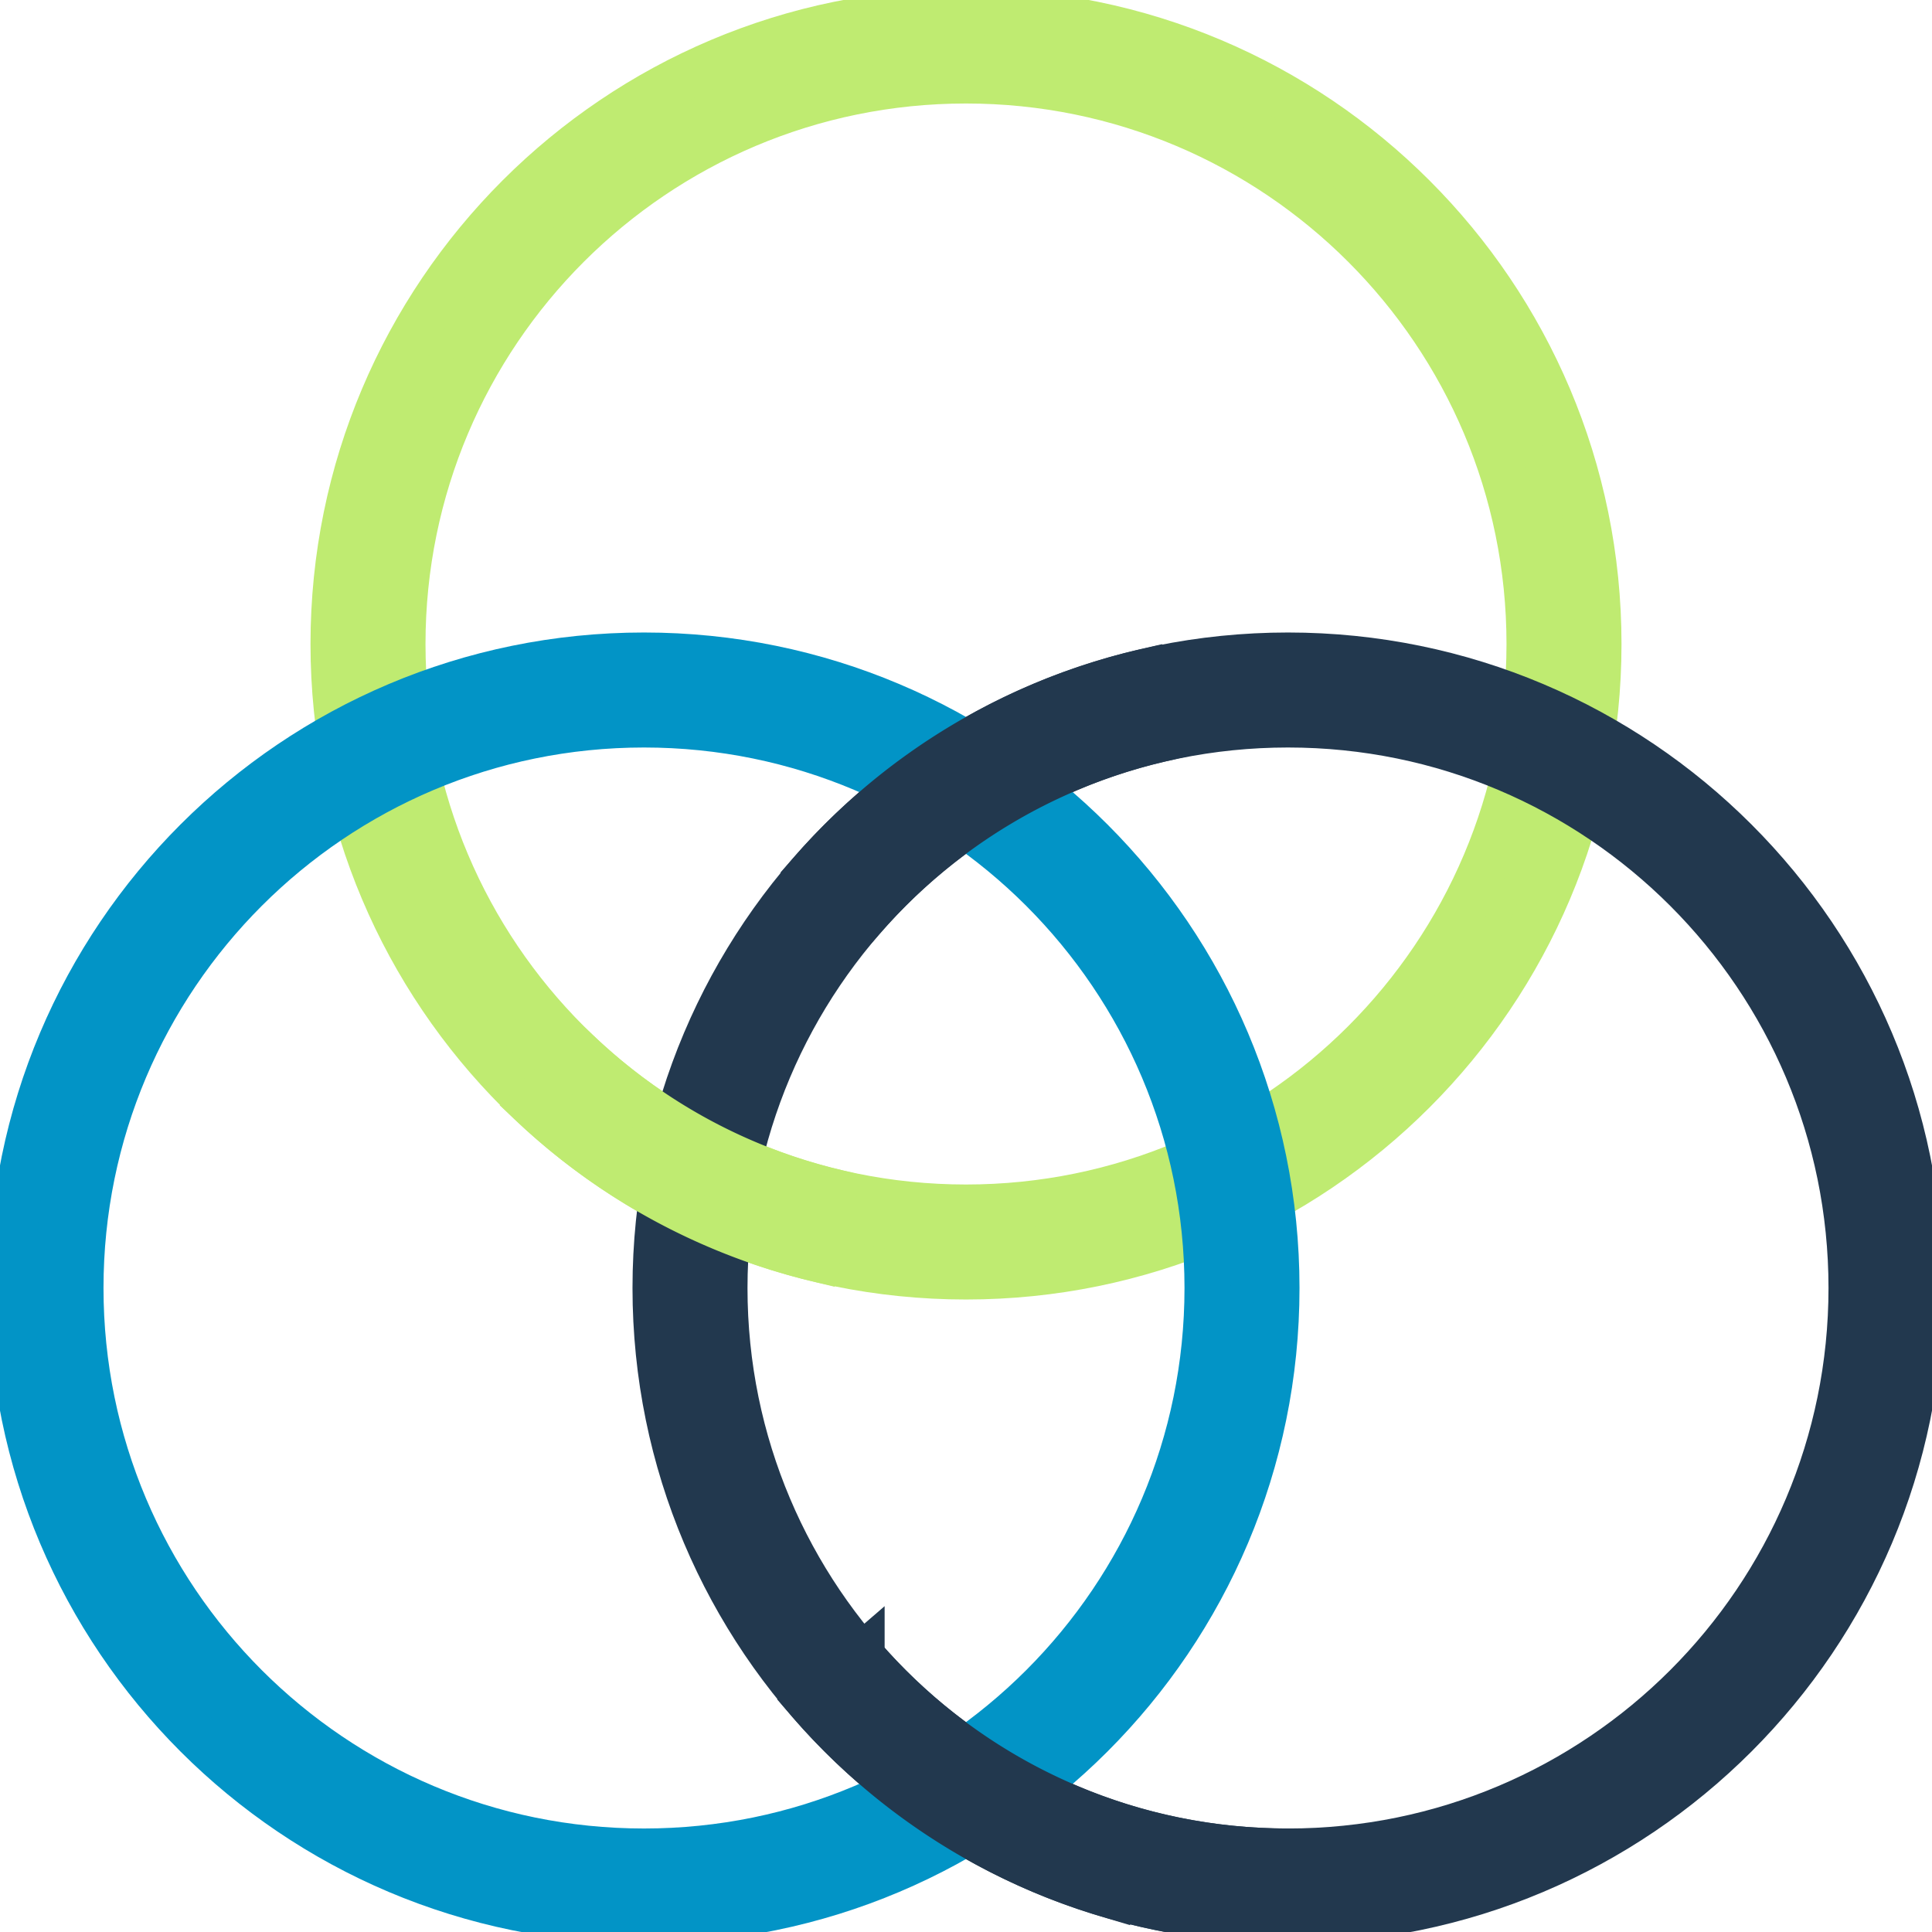
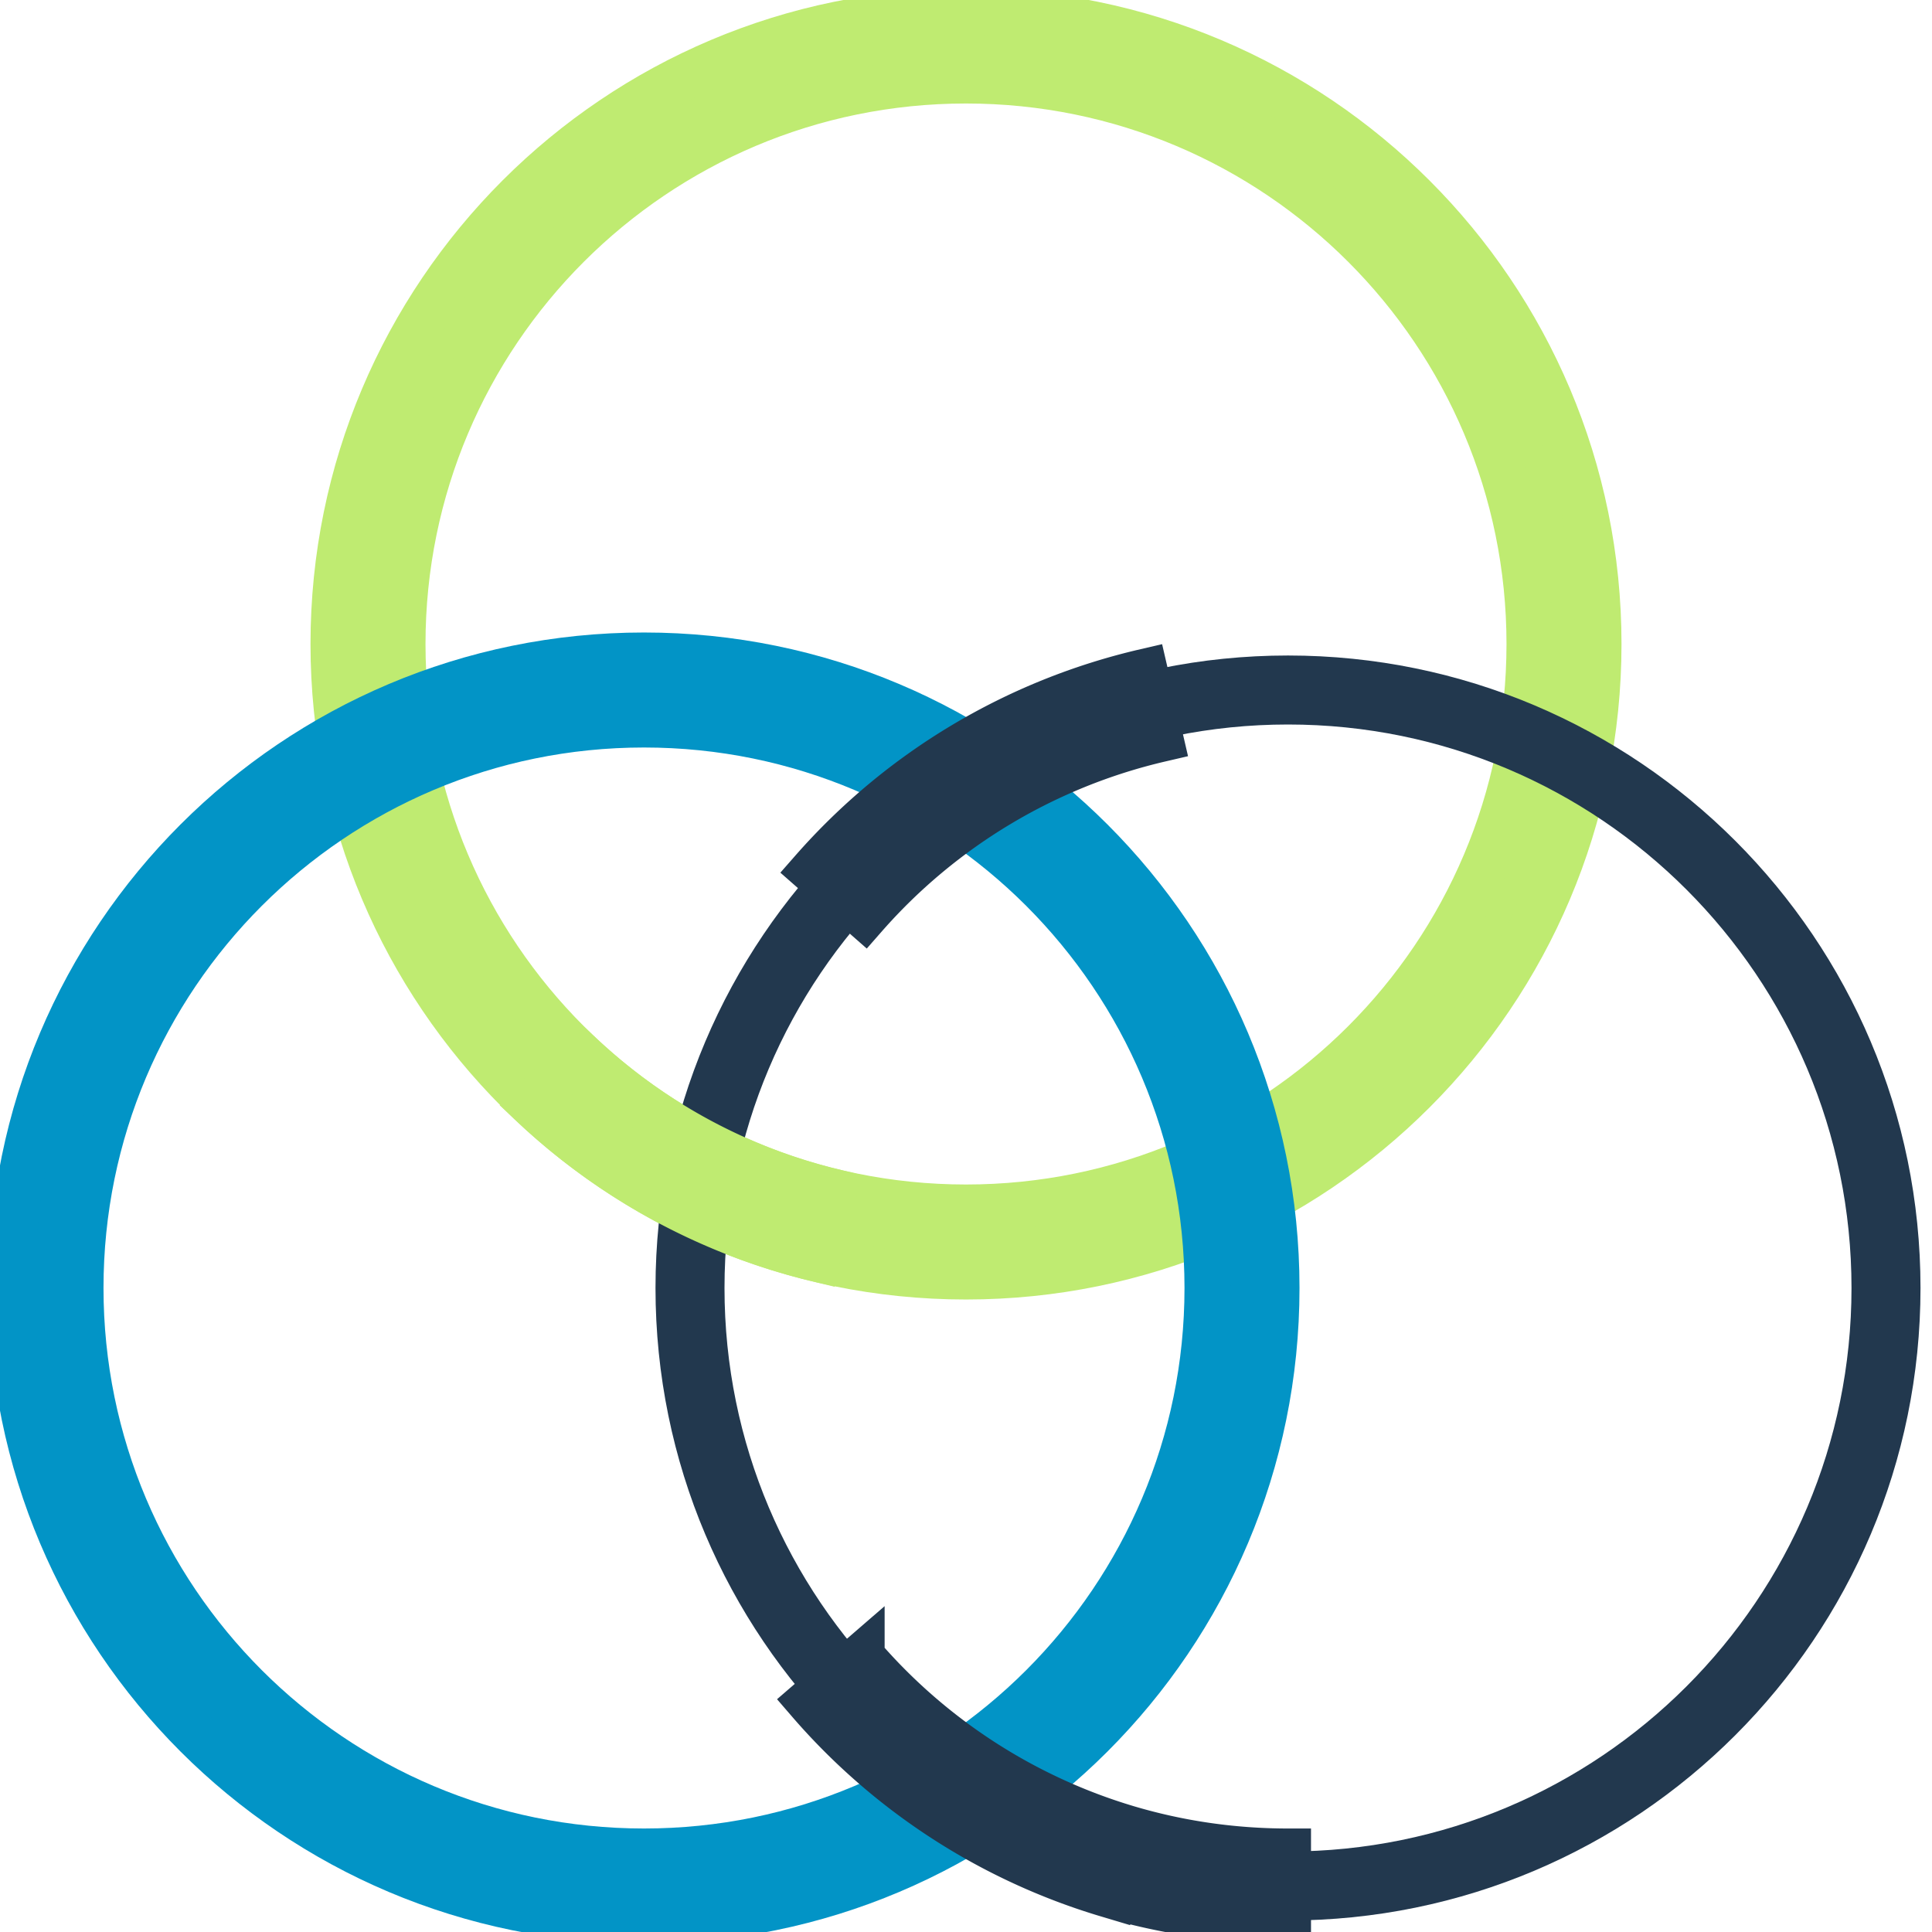
<svg xmlns="http://www.w3.org/2000/svg" width="42" height="42" viewBox="0 0 42 42">
  <g fill="none" fill-rule="nonzero">
    <path fill="#BFEB71" stroke="#BFEB71" d="M21 27.75c-7.594 0-13.75-6.156-13.75-13.75S13.406.25 21 .25 34.75 6.406 34.75 14 28.594 27.75 21 27.75zm0-1.5c6.765 0 12.25-5.485 12.25-12.25S27.765 1.75 21 1.75 8.75 7.235 8.75 14 14.235 26.25 21 26.25z" />
    <path fill="#22384E" d="M28 41.75c-7.594 0-13.75-6.156-13.75-13.75S20.406 14.25 28 14.25 41.75 20.406 41.75 28 35.594 41.75 28 41.75zm0-1.5c6.765 0 12.25-5.485 12.25-12.25S34.765 15.75 28 15.75 15.75 21.235 15.75 28 21.235 40.25 28 40.25z" />
    <path fill="#22384E" d="M14 41.75C6.406 41.75.25 35.594.25 28S6.406 14.25 14 14.25 27.75 20.406 27.75 28 21.594 41.75 14 41.75zm0-1.5c6.765 0 12.25-5.485 12.25-12.25S20.765 15.75 14 15.75 1.75 21.235 1.75 28 7.235 40.25 14 40.25z" />
-     <path fill="#22384E" stroke="#22384E" d="M28 41.75c-7.594 0-13.75-6.156-13.75-13.75S20.406 14.25 28 14.25 41.75 20.406 41.75 28 35.594 41.75 28 41.75zm0-1.5c6.765 0 12.25-5.485 12.25-12.25S34.765 15.75 28 15.75 15.75 21.235 15.75 28 21.235 40.25 28 40.25z" />
    <path fill="#0294C6" stroke="#0294C6" d="M14 41.75C6.406 41.75.25 35.594.25 28S6.406 14.25 14 14.25 27.75 20.406 27.75 28 21.594 41.75 14 41.75zm0-1.5c6.765 0 12.25-5.485 12.25-12.25S20.765 15.75 14 15.75 1.75 21.235 1.75 28 7.235 40.25 14 40.25z" />
    <path fill="#BFEB71" stroke="#BFEB71" d="M11.57 24.007l1.029-1.092a12.223 12.223 0 0 0 5.525 2.996l-.35 1.458a13.723 13.723 0 0 1-6.204-3.362z" />
    <path fill="#22384E" stroke="#22384E" d="M24.889 14.604l.338 1.461a12.242 12.242 0 0 0-6.43 3.85l-1.127-.99a13.742 13.742 0 0 1 7.219-4.321zM17.597 36.991l1.134-.981a12.258 12.258 0 0 0 5.766 3.732c1.127.336 2.303.508 3.503.508v1.5c-1.346 0-2.666-.194-3.931-.57a13.758 13.758 0 0 1-6.472-4.189z" />
  </g>
</svg>